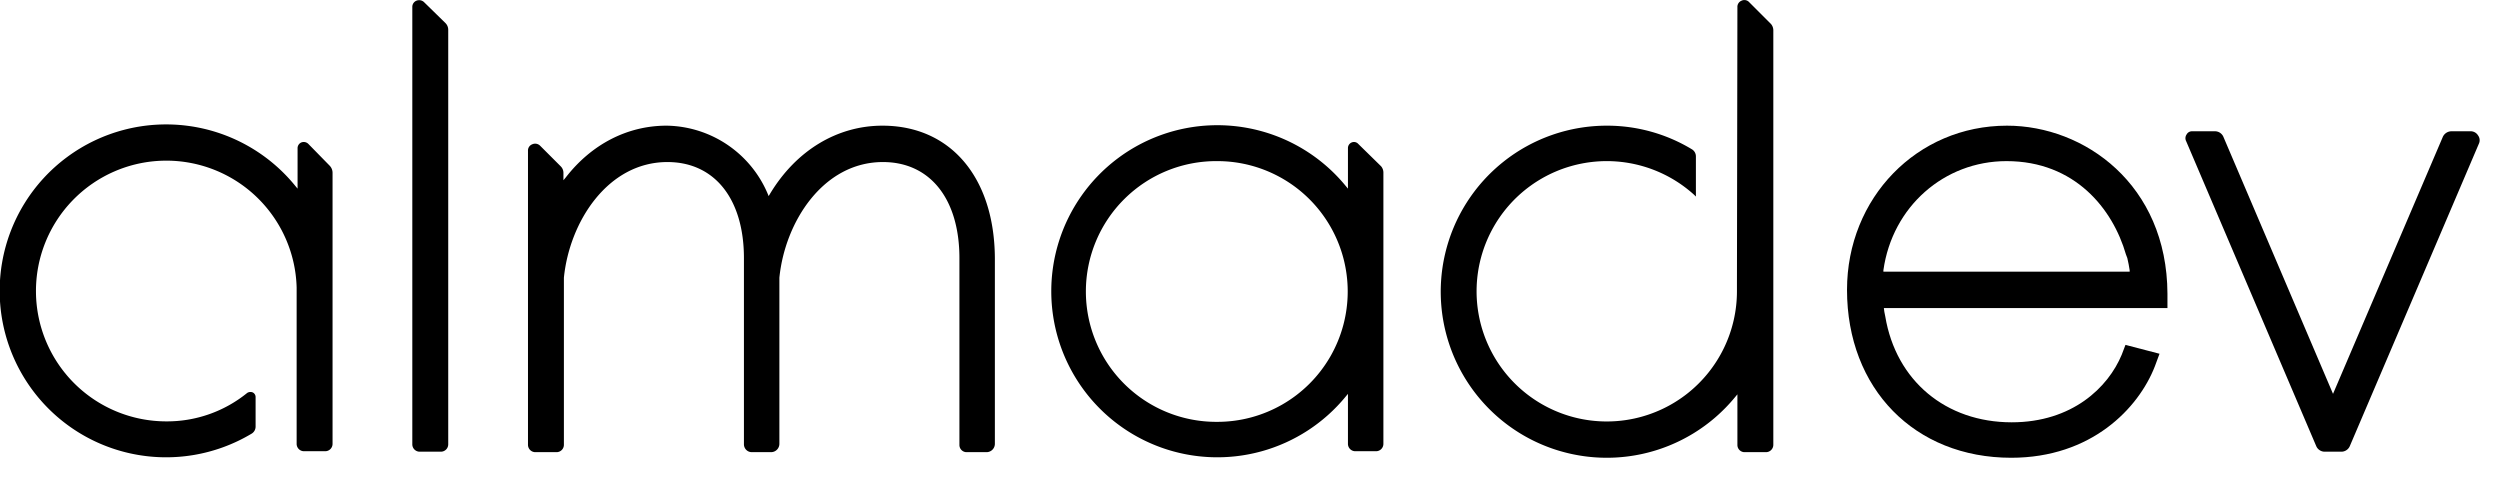
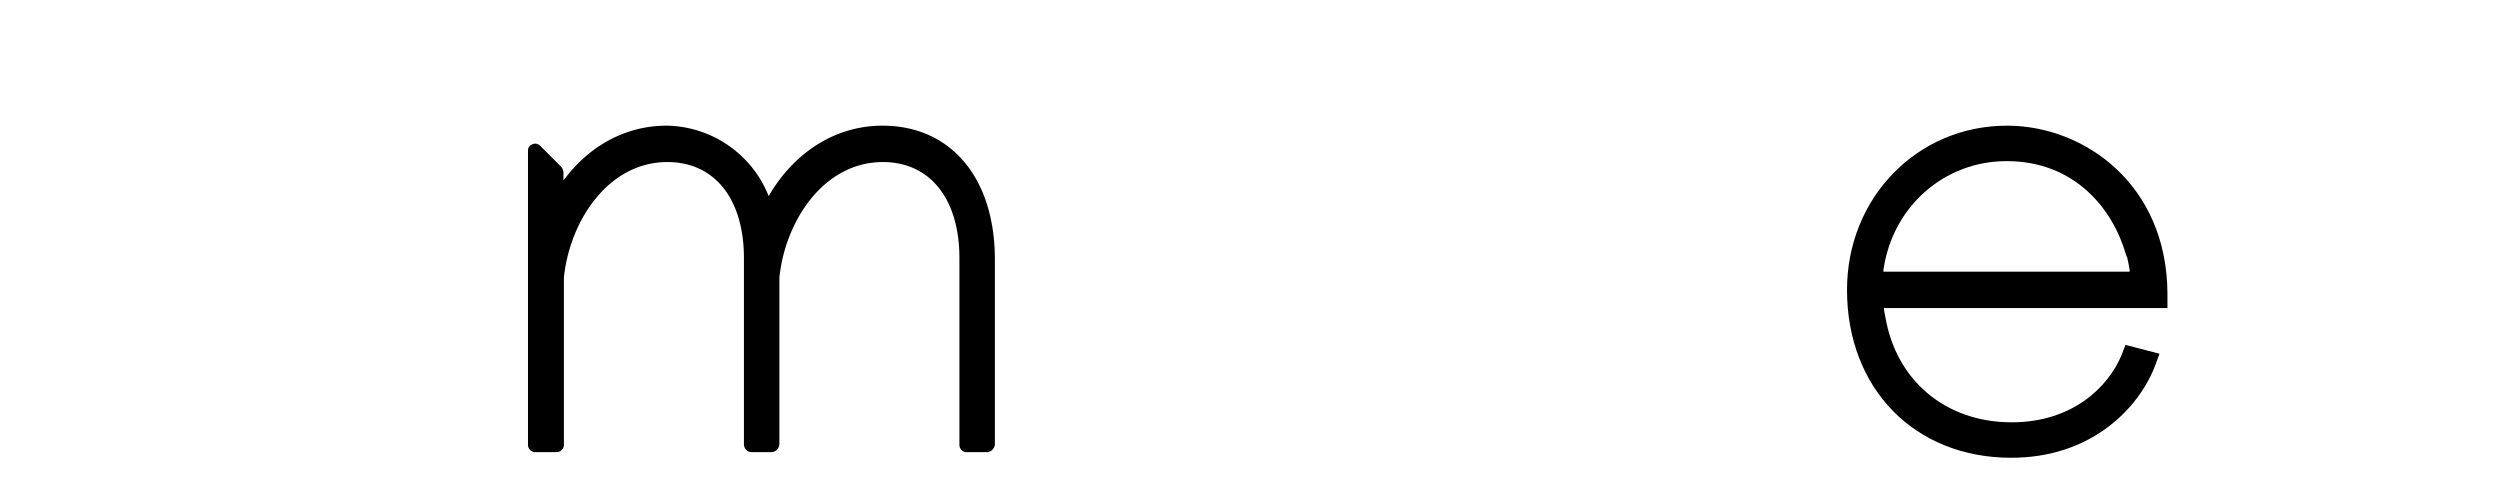
<svg xmlns="http://www.w3.org/2000/svg" width="536" height="104" viewBox="0 0 536 104">
  <defs>
    <clipPath id="clip-Artboard_1">
      <rect width="536" height="104" />
    </clipPath>
  </defs>
  <g id="Artboard_1" data-name="Artboard – 1" clip-path="url(#clip-Artboard_1)">
    <g id="Group_1" data-name="Group 1" transform="translate(-1020 -674)">
      <g id="logo-almadev" transform="translate(889.8 417.044)">
-         <path id="Path_1" data-name="Path 1" d="M221.1,257.4a1.525,1.525,0,0,0-1.6-.3,1.424,1.424,0,0,0-.9,1.3v93.8a1.58,1.58,0,0,0,1.6,1.6h4.5a1.58,1.58,0,0,0,1.6-1.6V263.4a2.035,2.035,0,0,0-.6-1.5Z" />
        <path id="Path_2" data-name="Path 2" d="M319.4,283.9c-9.7,0-18.5,5.3-24.1,14.6l-.3.5h0a23.911,23.911,0,0,0-21.8-15.1h-.1c-8.4,0-16.1,4-21.6,11.1l-.5.6V294a1.974,1.974,0,0,0-.6-1.4l-4.4-4.4a1.506,1.506,0,0,0-1.7-.3,1.416,1.416,0,0,0-.9,1.4v63a1.58,1.58,0,0,0,1.6,1.6h4.5a1.58,1.58,0,0,0,1.6-1.6V316.5c1.2-12,9.4-24.8,22.2-24.8,10.1,0,16.4,7.9,16.4,20.6v39.9a1.685,1.685,0,0,0,1.7,1.7h4.1a1.792,1.792,0,0,0,1.8-1.8V316.5c1.2-12,9.4-24.8,22.2-24.8,10.1,0,16.4,7.9,16.4,20.6v40.1a1.538,1.538,0,0,0,1.5,1.5h4.3a1.792,1.792,0,0,0,1.8-1.8V312.3C343.4,295,334,283.9,319.4,283.9Z" />
-         <path id="Path_3" data-name="Path 3" d="M660,285.1h-4.2a2.051,2.051,0,0,0-1.9,1.3l-23.5,55-23.5-55.1a1.975,1.975,0,0,0-1.8-1.2h-4.9a1.306,1.306,0,0,0-1.2.7,1.392,1.392,0,0,0-.1,1.4l27.9,65.4a1.975,1.975,0,0,0,1.8,1.2h3.6a1.975,1.975,0,0,0,1.8-1.2l27.7-64.9a1.721,1.721,0,0,0-.2-1.7A1.858,1.858,0,0,0,660,285.1Z" />
-         <path id="Path_4" data-name="Path 4" d="M421.4,287.8a1.238,1.238,0,0,0-1.4-.3,1.3,1.3,0,0,0-.8,1.2v8.7l-.5-.6a35.6,35.6,0,1,0,0,45.2l.5-.6v10.7a1.58,1.58,0,0,0,1.6,1.6h4.4a1.58,1.58,0,0,0,1.6-1.6V293.9a2.106,2.106,0,0,0-.5-1.3Zm-30.2,59.6a27.951,27.951,0,1,1,0-55.9,27.95,27.95,0,0,1,0,55.9Z" />
        <path id="Path_5" data-name="Path 5" d="M560.5,283.9c-19.3,0-34.3,15.5-34.3,35.2,0,21.2,14.5,36,35.2,36,17.2,0,27.3-10.6,30.8-19.6l1-2.7-7.3-1.9-.8,2.1c-2.9,7-10.6,14.5-23.6,14.5-14.1,0-24.8-8.9-27.1-22.7-.1-.3-.1-.7-.2-1l-.1-.8h60.8v-3.1C594.8,296.5,577.1,283.9,560.5,283.9Zm25.8,28.4c.2.9.4,1.8.5,2.6v.3H534v-.3c1.9-13.6,13-23.4,26.4-23.4,14.7,0,22.8,10.3,25.6,20Z" />
-         <path id="Path_6" data-name="Path 6" d="M505.2,257.4a1.383,1.383,0,0,0-1.6-.3,1.416,1.416,0,0,0-.9,1.4l-.1,59.4v1.4a27.91,27.91,0,1,1-9.2-20.6l.4.4v-8.6a1.763,1.763,0,0,0-.8-1.5,35.124,35.124,0,0,0-18.3-5.1,35.6,35.6,0,1,0,27.5,58.2l.5-.6v10.9a1.538,1.538,0,0,0,1.5,1.5h4.6a1.58,1.58,0,0,0,1.6-1.6V263.4a2.106,2.106,0,0,0-.5-1.3Z" />
-         <path id="Path_7" data-name="Path 7" d="M196.3,287.8a1.4,1.4,0,0,0-1.5-.3,1.34,1.34,0,0,0-.8,1.3v8.6l-.5-.6a35.685,35.685,0,1,0-9.3,53.1,1.763,1.763,0,0,0,.8-1.5v-6.3a1.1,1.1,0,0,0-.6-1,1.287,1.287,0,0,0-1.2.1,27.262,27.262,0,0,1-17.3,6.1,27.95,27.95,0,1,1,27.9-28.7v33.5a1.58,1.58,0,0,0,1.6,1.6h4.5a1.58,1.58,0,0,0,1.6-1.6V294a2.2,2.2,0,0,0-.6-1.5Z" />
      </g>
    </g>
  </g>
</svg>